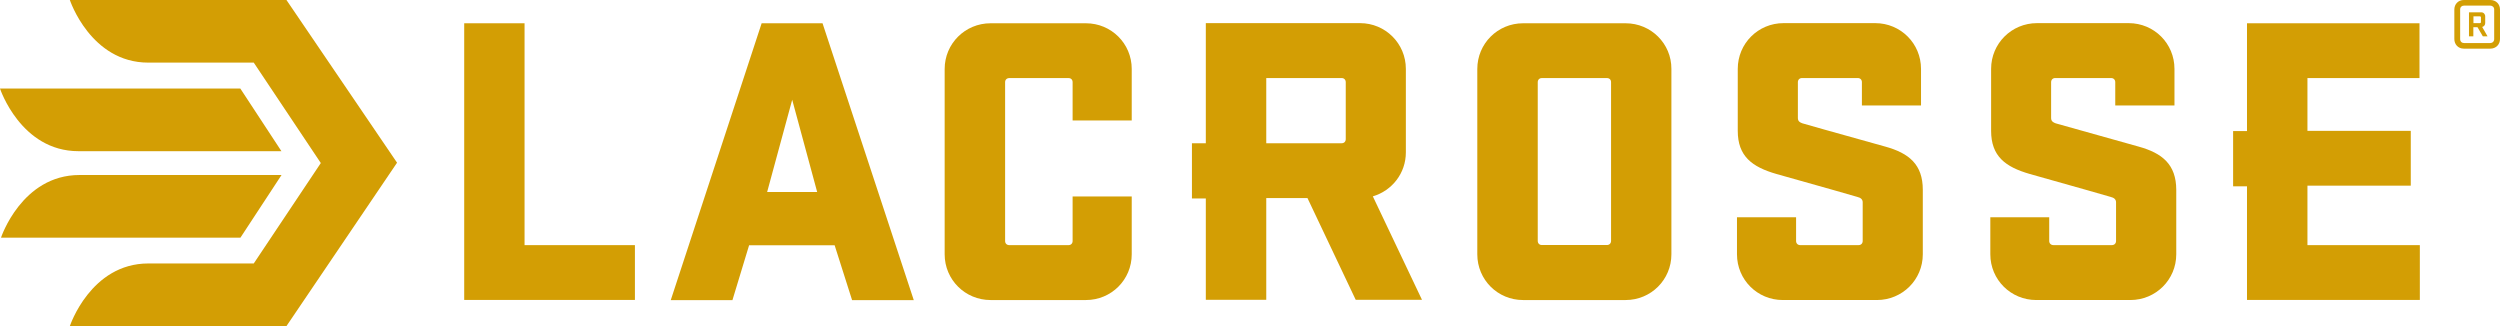
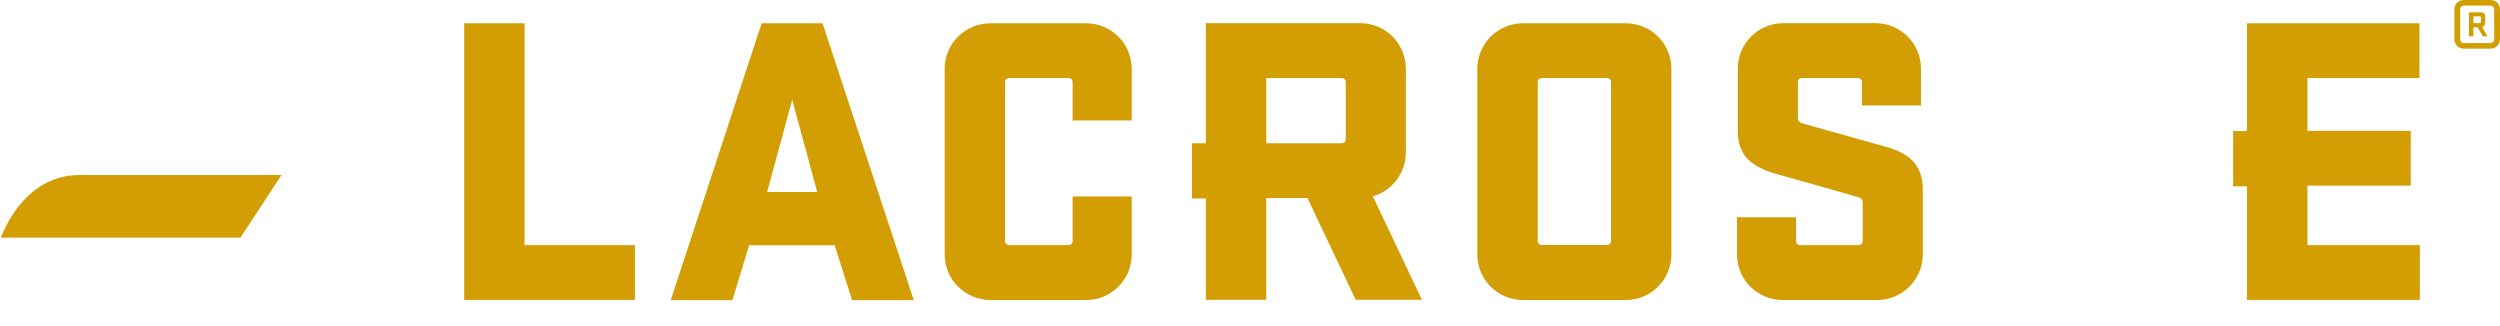
<svg xmlns="http://www.w3.org/2000/svg" width="184" height="24" fill="none" viewBox="0 0 184 24">
  <path fill="#D39E04" d="M20.721 12.881H5.85C1.598 12.881 0.074 17.49 0.074 17.49H17.697L20.721 12.881Z" />
-   <path fill="#D39E04" d="M5.775 11.127H20.713L17.689 6.518H0C0 6.518 1.524 11.127 5.775 11.127Z" />
-   <path fill="#D39E04" d="M21.083 0H5.141C5.141 0 6.665 4.609 10.916 4.609H18.677L23.612 12L18.677 19.391H10.916C6.665 19.391 5.141 24 5.141 24H21.083L29.223 11.975L21.083 0Z" />
-   <path fill="#D39E04" d="M157.405 10.79C153.36 9.662 151.613 9.168 151.3 9.078C151.119 9.012 150.962 8.929 150.962 8.683V6.049C150.962 5.868 151.086 5.744 151.267 5.744H155.378C155.559 5.744 155.683 5.868 155.683 6.049V7.761H160.041V5.069C160.041 3.201 158.542 1.703 156.672 1.703H149.924C148.054 1.703 146.546 3.201 146.546 5.069V9.629C146.546 11.497 147.592 12.287 149.397 12.806C153.195 13.876 154.826 14.337 155.345 14.493C155.592 14.551 155.741 14.674 155.741 14.888V17.736C155.741 17.917 155.617 18.041 155.428 18.041H151.135C150.954 18.041 150.822 17.917 150.822 17.736V15.991H146.488V18.715C146.488 20.584 147.996 22.082 149.866 22.082H156.795C158.665 22.082 160.173 20.584 160.173 18.715V13.966C160.165 12.106 159.152 11.275 157.405 10.79Z" />
  <path fill="#D39E04" d="M138.758 10.79C134.713 9.662 132.958 9.168 132.662 9.078C132.472 9.012 132.324 8.929 132.324 8.683V6.049C132.324 5.868 132.447 5.744 132.629 5.744H136.732C136.913 5.744 137.036 5.868 137.036 6.049V7.761H141.387V5.069C141.387 3.201 139.887 1.703 138.017 1.703H131.269C129.399 1.703 127.899 3.201 127.899 5.069V9.629C127.899 11.497 128.946 12.287 130.75 12.806C134.557 13.876 136.18 14.337 136.699 14.493C136.946 14.551 137.094 14.674 137.094 14.888V17.736C137.094 17.917 136.971 18.041 136.789 18.041H132.497C132.316 18.041 132.192 17.917 132.192 17.736V15.991H127.842V18.715C127.842 20.584 129.341 22.082 131.212 22.082H138.14C140.011 22.082 141.518 20.584 141.518 18.715V13.966C141.518 12.106 140.505 11.275 138.758 10.79Z" />
  <path fill="#D39E04" d="M119.645 1.713H112.098C110.228 1.713 108.729 3.211 108.729 5.079V18.717C108.729 20.585 110.228 22.083 112.098 22.083H119.645C121.515 22.083 123.015 20.585 123.015 18.717V5.071C123.023 3.211 121.515 1.713 119.645 1.713ZM118.574 17.729C118.574 17.91 118.45 18.034 118.269 18.034H113.482C113.301 18.034 113.178 17.91 113.178 17.729V6.05C113.178 5.869 113.301 5.746 113.482 5.746H118.269C118.459 5.746 118.574 5.869 118.574 6.05V17.729Z" />
  <path fill="#D39E04" d="M103.471 11.217V5.069C103.471 3.201 101.963 1.703 100.101 1.703H88.748V10.543H87.727V14.608H88.748V22.065H93.197V14.576H96.229L99.78 22.065H104.658L101.041 14.452C102.458 14.032 103.471 12.748 103.471 11.217ZM99.047 10.238C99.047 10.427 98.923 10.543 98.742 10.543H93.197V5.744H98.742C98.923 5.744 99.047 5.868 99.047 6.049V10.238Z" />
  <path fill="#D39E04" d="M79.925 1.713H72.905C71.035 1.713 69.527 3.211 69.527 5.079V18.717C69.527 20.585 71.035 22.083 72.905 22.083H79.925C81.795 22.083 83.295 20.585 83.295 18.717V14.462H78.944V17.738C78.944 17.919 78.821 18.042 78.64 18.042H74.29C74.1 18.042 73.976 17.919 73.976 17.738V6.05C73.976 5.869 74.1 5.746 74.29 5.746H78.64C78.829 5.746 78.944 5.869 78.944 6.05V8.865H83.295V5.071C83.295 3.211 81.795 1.713 79.925 1.713Z" />
  <path fill="#D39E04" d="M56.057 1.713L49.367 22.091H53.907L55.134 18.05H61.429L62.714 22.091H67.254L60.539 1.713H56.057ZM56.461 14.133L58.306 7.343L60.144 14.133H56.461Z" />
  <path fill="#D39E04" d="M38.607 1.713H34.166V22.075H46.73V18.042H38.607V1.713Z" />
  <path fill="#D39E04" d="M169.828 13.664H177.433V9.631H169.828V5.746H178.075V1.713H165.379V9.647H164.357V13.713H165.379V22.075H178.1V18.042H169.828V13.664Z" />
  <path fill="#D39E04" d="M182.911 1.705V1.203C182.911 1.038 182.788 0.906 182.623 0.906H181.717V2.676H182.038V2.001H182.343L182.738 2.676H183.084L182.689 1.984C182.821 1.952 182.911 1.836 182.911 1.705ZM182.598 1.631C182.598 1.672 182.557 1.705 182.524 1.705H182.046V1.203H182.524C182.557 1.203 182.598 1.227 182.598 1.268V1.631Z" />
  <path fill="#D39E04" d="M183.283 0H181.339C180.911 0 180.639 0.321 180.639 0.7V2.872C180.639 3.259 180.911 3.58 181.339 3.58H183.283C183.72 3.58 184 3.259 184 2.872V0.7C184 0.321 183.728 0 183.283 0ZM183.572 2.881C183.572 3.054 183.44 3.169 183.275 3.169H181.355C181.191 3.169 181.067 3.054 181.067 2.881V0.691C181.067 0.527 181.191 0.412 181.355 0.412H183.275C183.44 0.412 183.572 0.527 183.572 0.691V2.881Z" />
</svg>